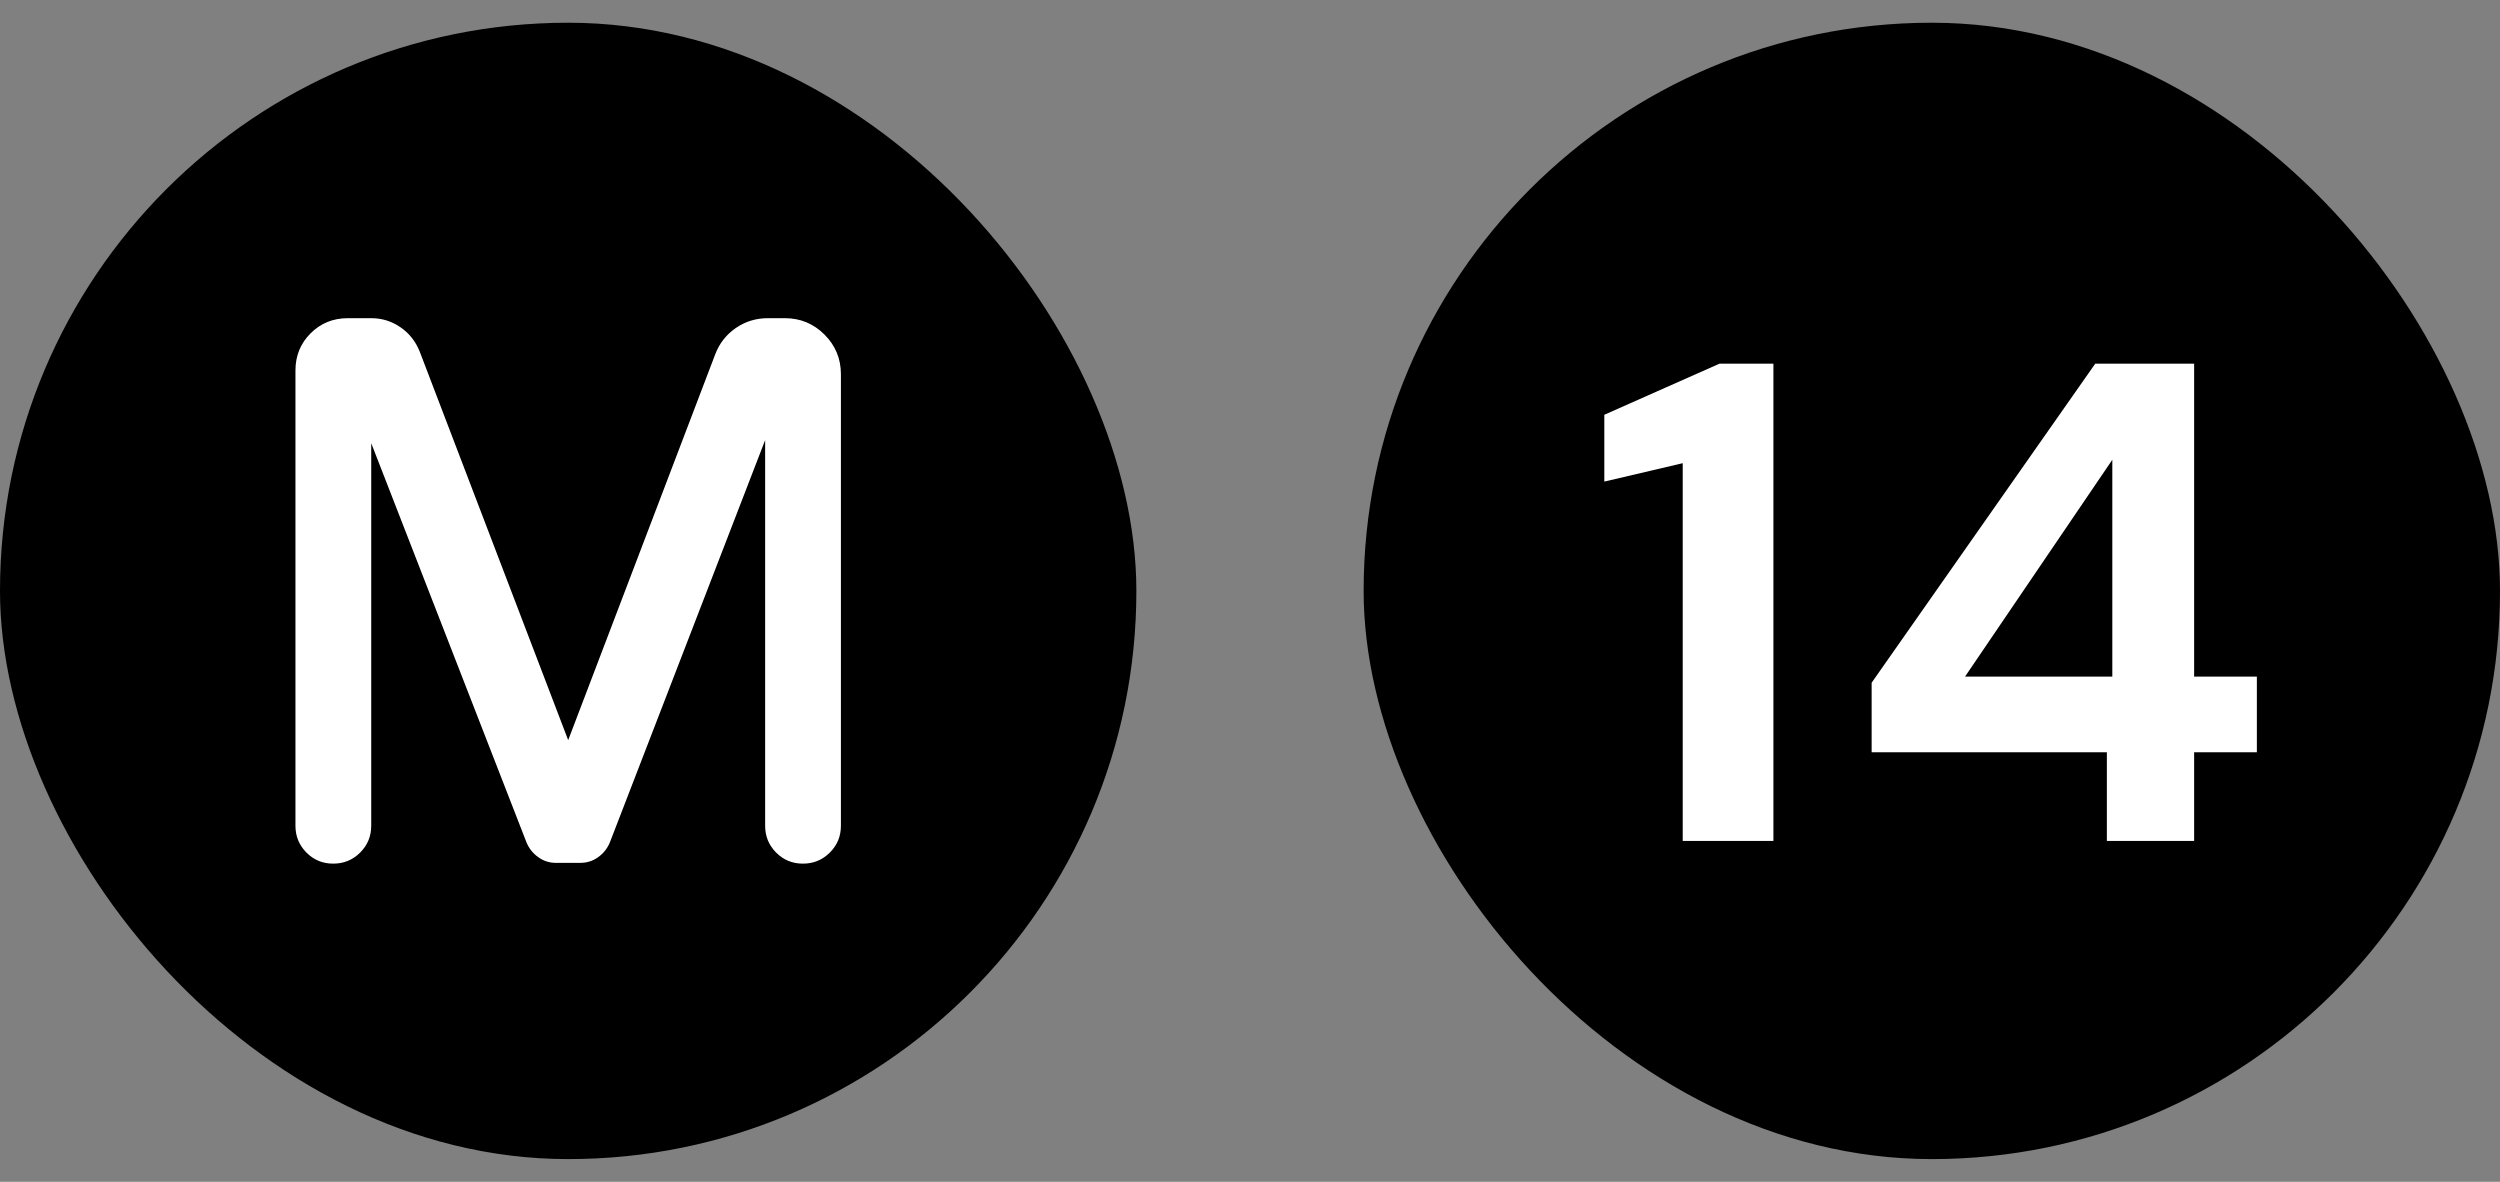
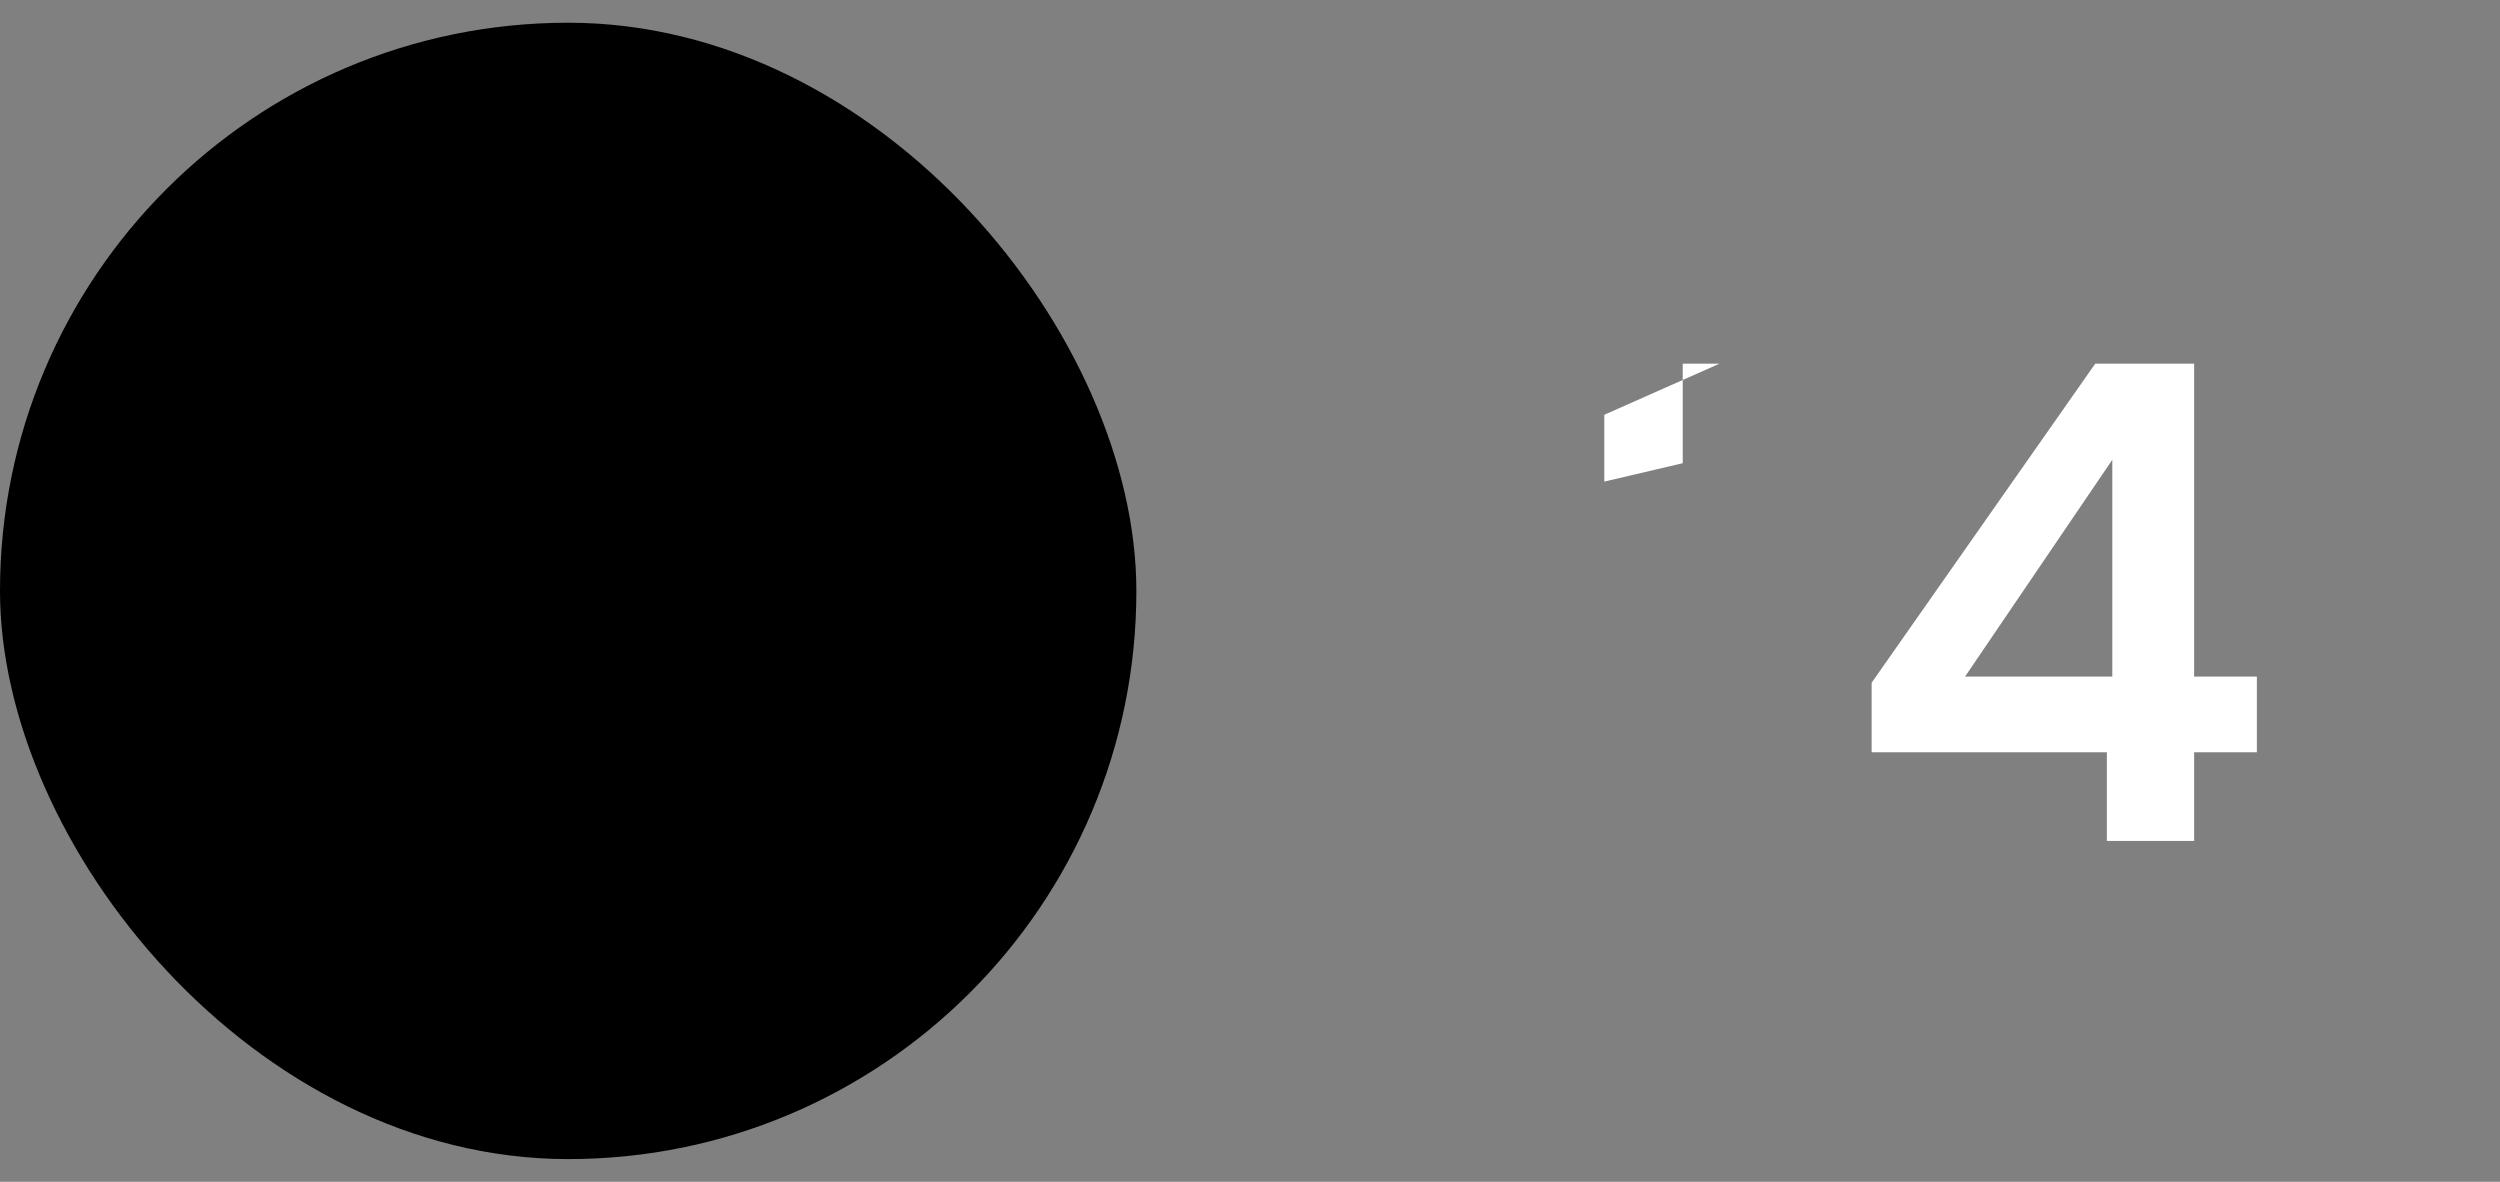
<svg xmlns="http://www.w3.org/2000/svg" width="55" height="26" viewBox="0 0 55 26" fill="none">
  <rect x="0" y="0" width="55" height="26" fill="#808080" stroke="none" />
  <rect y="0.5" width="25" height="25" rx="12.5" fill="black" />
-   <path d="M6.5 18.167V8.15C6.5 7.827 6.611 7.555 6.833 7.333C7.056 7.111 7.328 7 7.652 7H8.167C8.404 7 8.618 7.067 8.811 7.2C9.004 7.333 9.144 7.511 9.233 7.733L12.5 16.283L15.733 7.8C15.824 7.558 15.974 7.365 16.184 7.219C16.395 7.073 16.63 7 16.891 7H17.267C17.608 7 17.898 7.12 18.139 7.361C18.38 7.602 18.5 7.892 18.5 8.233V18.167C18.5 18.398 18.419 18.595 18.256 18.757C18.094 18.919 17.897 19 17.665 19C17.433 19 17.236 18.919 17.075 18.757C16.914 18.595 16.833 18.398 16.833 18.167V9.683L13.417 18.533C13.361 18.667 13.275 18.775 13.159 18.858C13.043 18.942 12.912 18.983 12.767 18.983H12.229C12.087 18.983 11.958 18.942 11.842 18.858C11.725 18.775 11.639 18.667 11.583 18.533L8.167 9.75V18.167C8.167 18.398 8.085 18.595 7.923 18.757C7.761 18.919 7.563 19 7.331 19C7.099 19 6.903 18.919 6.742 18.757C6.581 18.595 6.5 18.398 6.5 18.167Z" fill="white" />
-   <rect x="30" y="0.5" width="25" height="25" rx="12.5" fill="black" />
-   <path d="M37.02 18.5V10.19L35.295 10.595V9.125L37.83 8H39.015V18.5H37.02ZM46.351 18.5V16.55H41.176V15.02L46.096 8H48.271V14.885H49.651V16.55H48.271V18.5H46.351ZM43.231 14.885H46.471V10.115L43.231 14.885Z" fill="white" />
+   <path d="M37.02 18.5V10.19L35.295 10.595V9.125L37.83 8H39.015H37.02ZM46.351 18.5V16.55H41.176V15.02L46.096 8H48.271V14.885H49.651V16.55H48.271V18.5H46.351ZM43.231 14.885H46.471V10.115L43.231 14.885Z" fill="white" />
</svg>